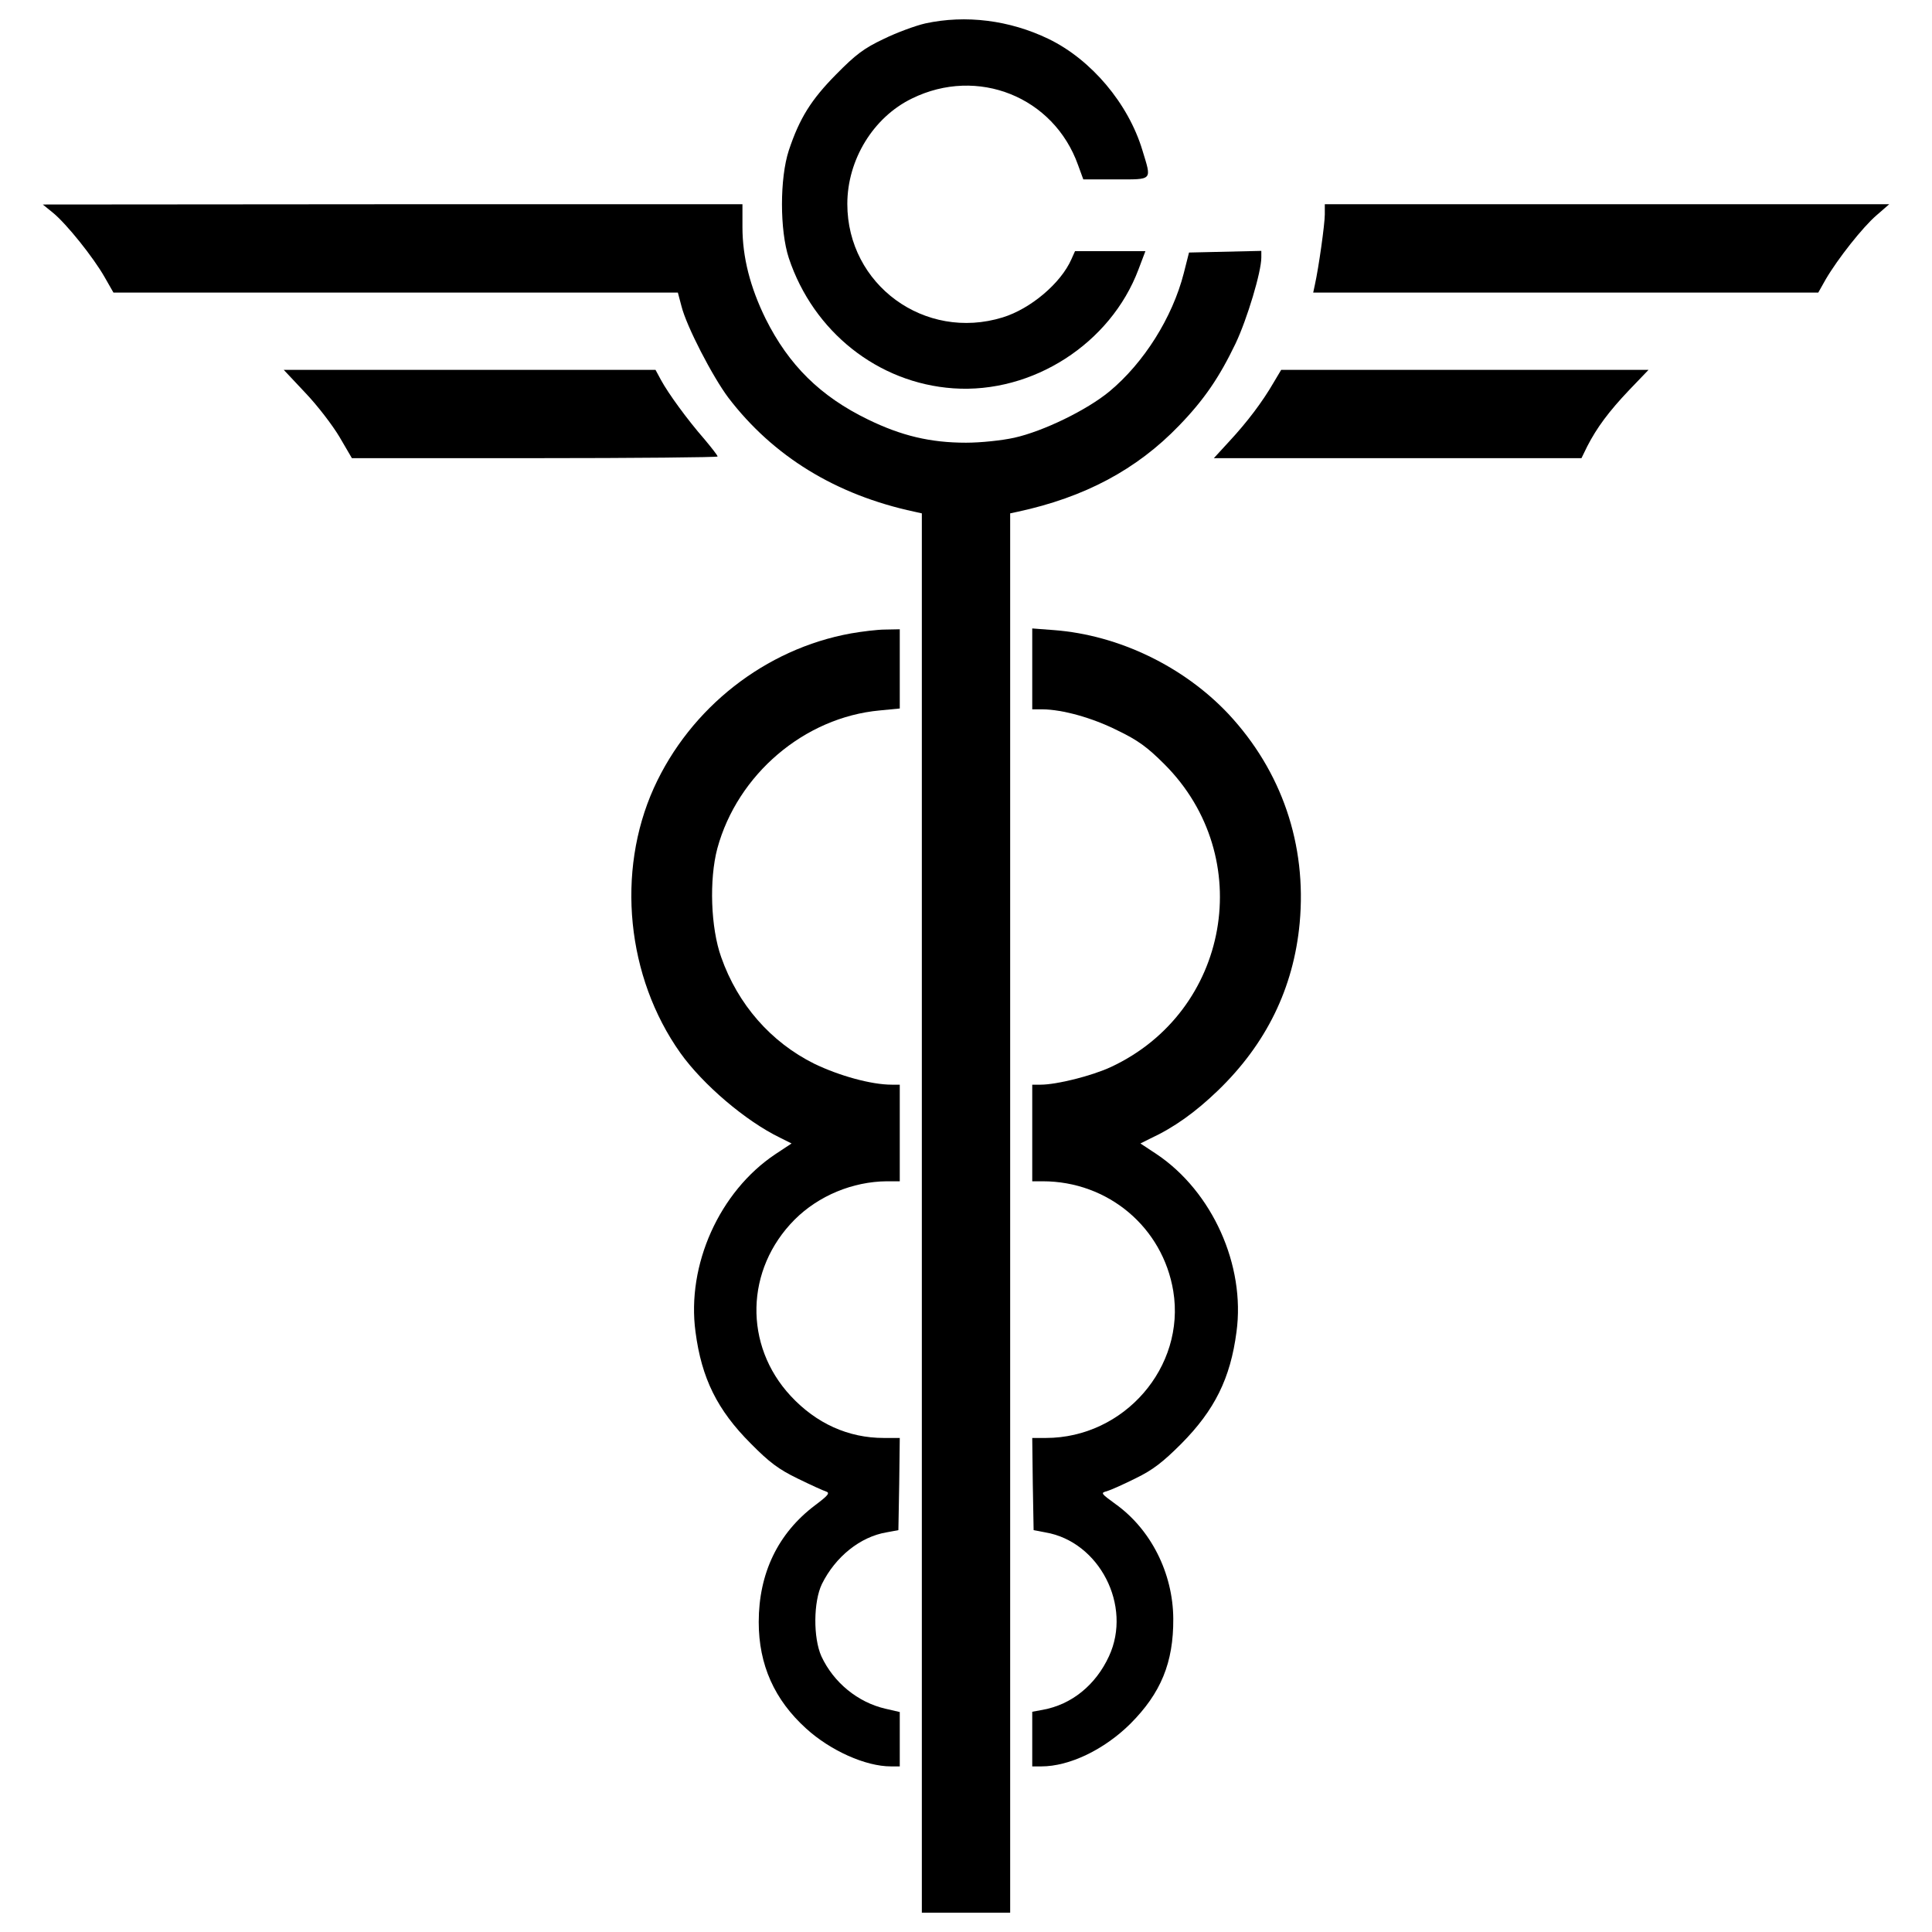
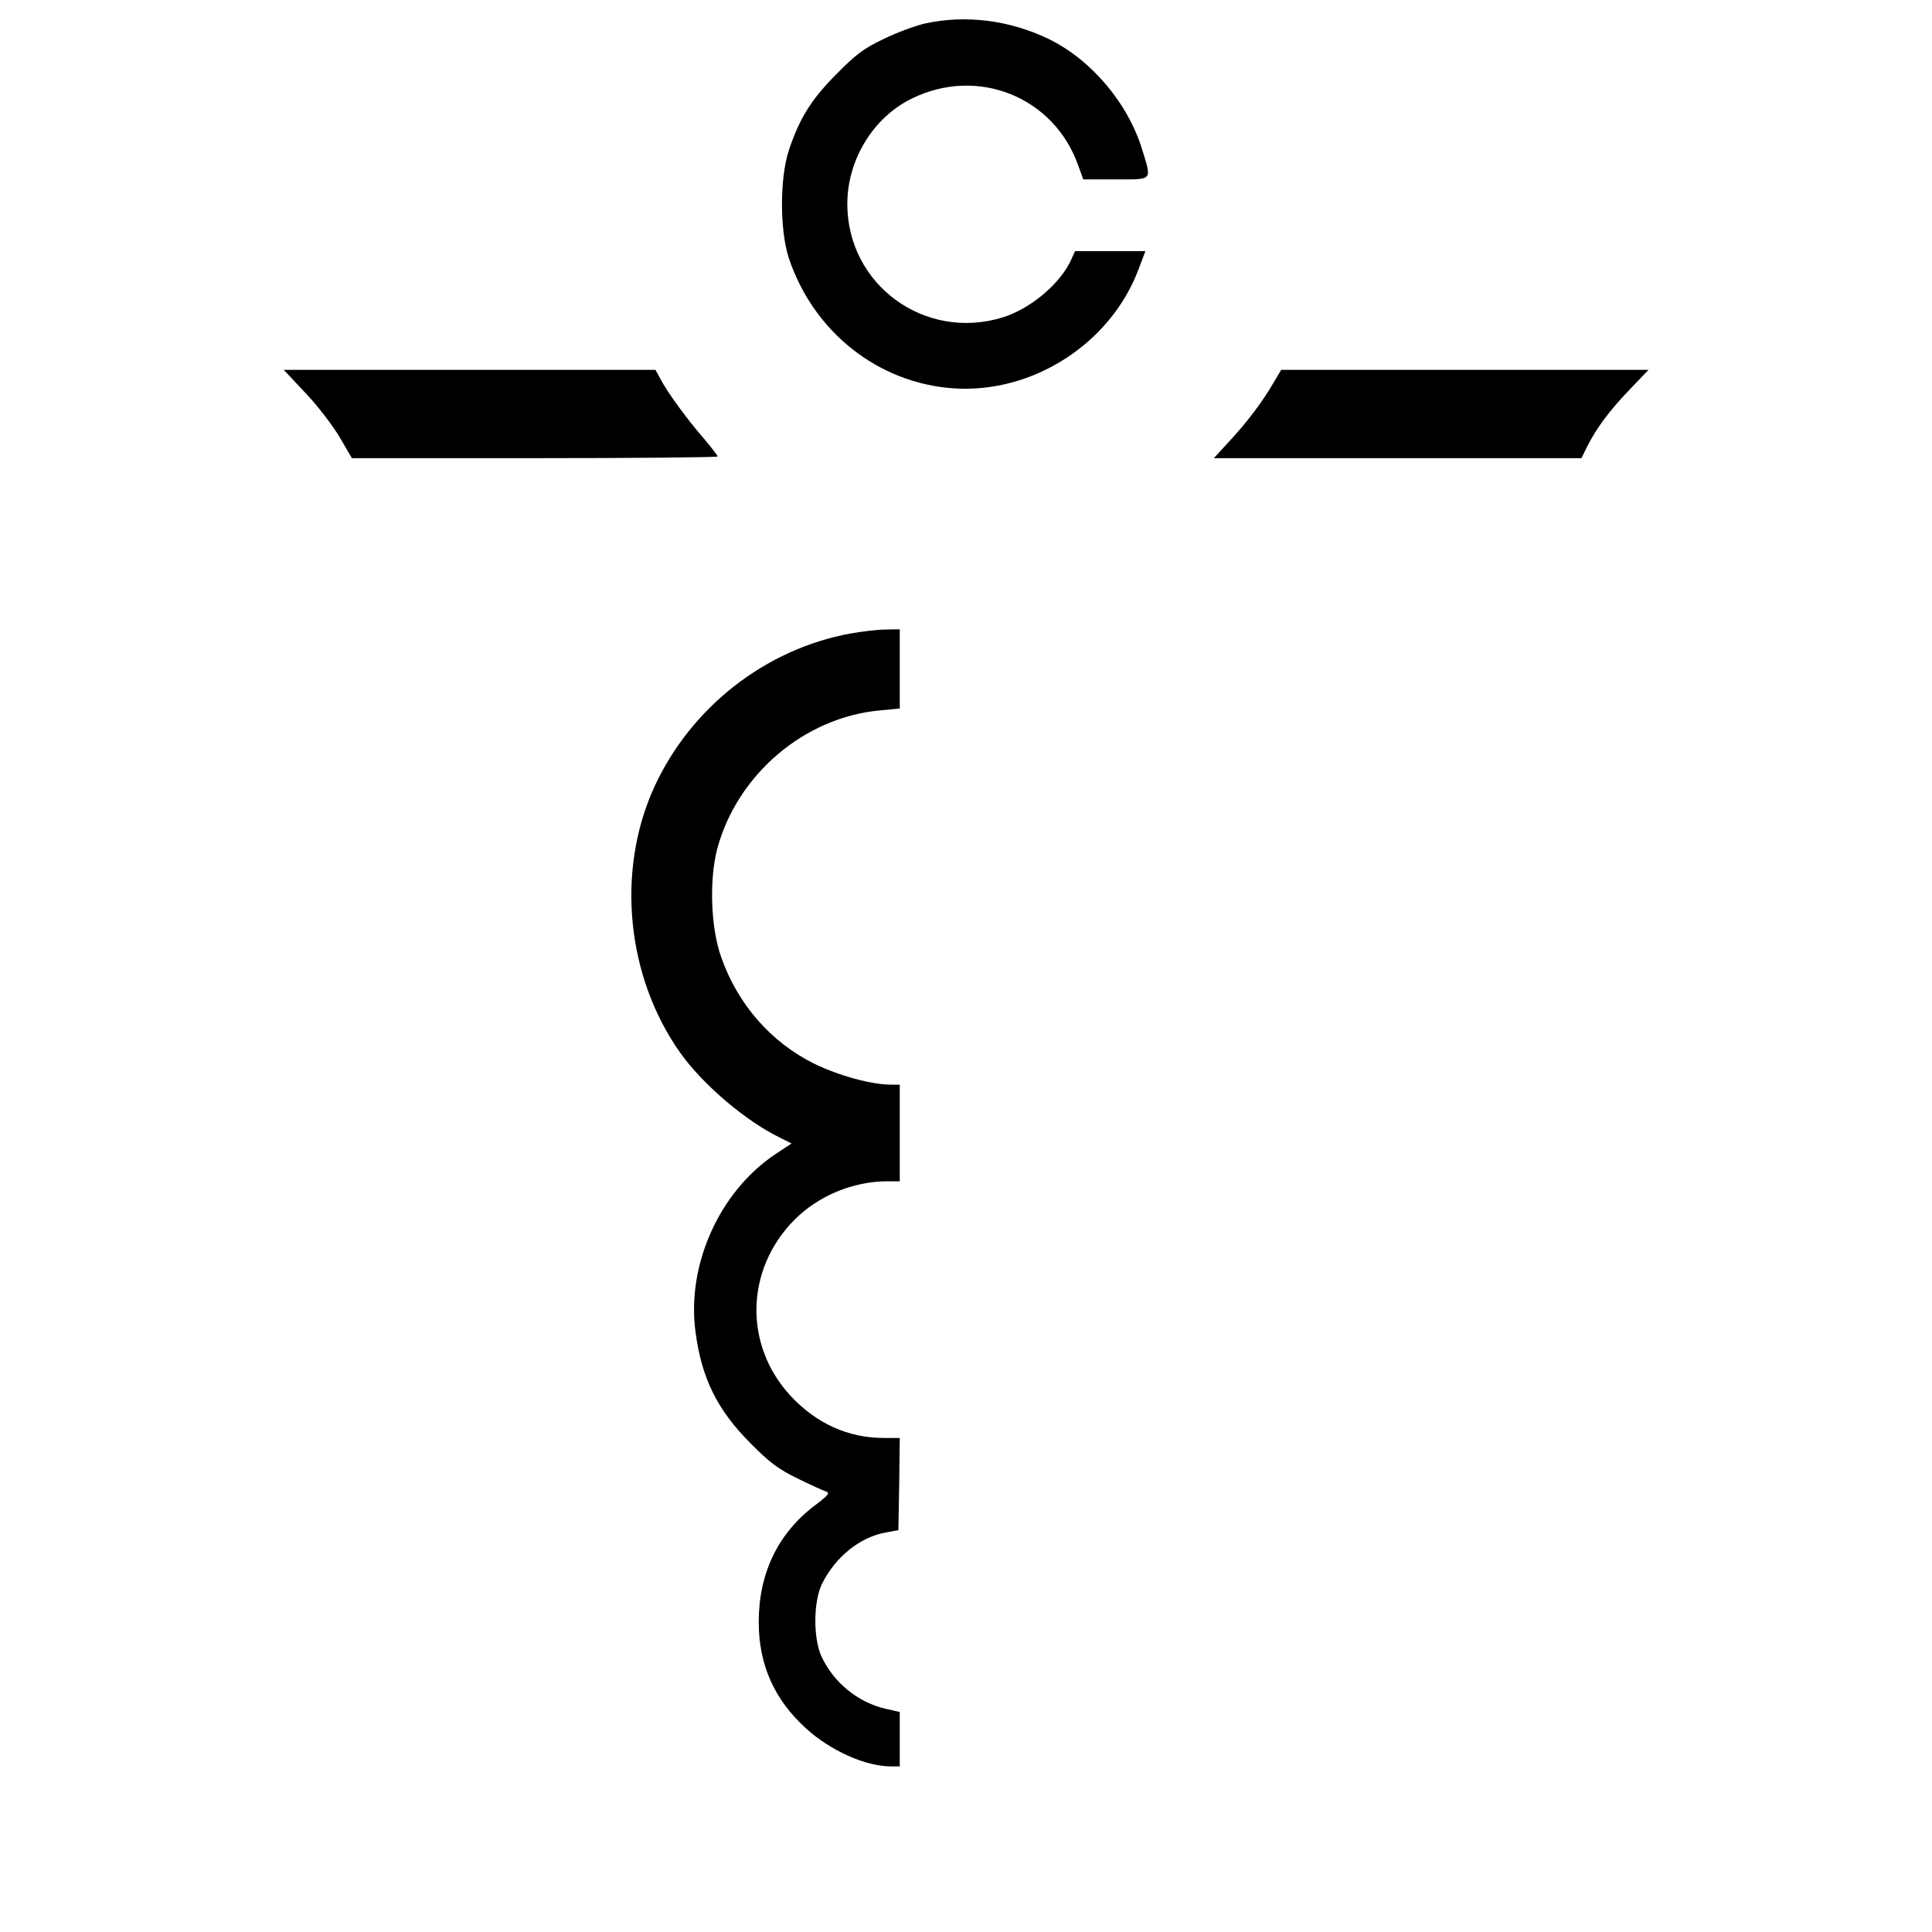
<svg xmlns="http://www.w3.org/2000/svg" version="1.0" width="700pt" height="700pt" viewBox="0 0 700 700" preserveAspectRatio="xMidYMid meet">
  <g transform="translate(0,700) scale(0.1,-0.1)" fill="#000000" stroke="none">
    <path d="M3352 6915 c-35 -8 -103 -33 -150 -56 -72 -34 -102 -57 -172 -128 -91 -92 -133 -159 -172 -276 -33 -101 -33 -289 0 -390 89 -267 323 -453 596 -472 287 -20 570 162 671 431 l25 66 -128 0 -127 0 -13 -29 c-38 -87 -148 -180 -249 -211 -282 -87 -563 118 -563 411 0 160 94 314 234 382 238 117 514 6 602 -241 l19 -52 117 0 c137 0 131 -6 97 106 -51 169 -185 328 -340 403 -141 68 -300 88 -447 56z" />
-     <path d="M192 6229 c49 -40 146 -161 187 -233 l32 -56 1023 0 1022 0 13 -49 c18 -73 113 -256 170 -332 162 -212 389 -352 674 -413 l27 -6 0 -2535 0 -2535 160 0 160 0 0 2535 0 2535 28 6 c241 52 430 152 584 312 91 94 146 175 205 298 42 89 93 259 93 311 l0 24 -131 -3 -131 -3 -19 -75 c-41 -160 -144 -324 -269 -428 -82 -68 -241 -145 -345 -168 -45 -10 -122 -18 -175 -18 -129 0 -234 25 -355 84 -173 84 -287 197 -371 365 -56 114 -84 223 -84 332 l0 83 -1267 0 -1268 -1 37 -30z" />
-     <path d="M4800 6223 c0 -35 -22 -192 -36 -255 l-6 -28 915 0 915 0 27 48 c44 75 134 189 184 232 l46 40 -1022 0 -1023 0 0 -37z" />
    <path d="M1106 5577 c44 -46 99 -118 124 -160 l45 -77 662 0 c365 0 663 3 663 6 0 4 -22 32 -48 63 -62 71 -131 166 -157 214 l-20 37 -673 0 -674 0 78 -83z" />
    <path d="M4614 5613 c-40 -69 -95 -142 -160 -212 l-56 -61 666 0 666 0 21 43 c35 68 78 126 152 204 l70 73 -666 0 -665 0 -28 -47z" />
    <path d="M3083 4705 c-310 -56 -582 -269 -714 -560 -137 -304 -99 -685 96 -960 82 -115 237 -247 361 -307 l42 -21 -59 -39 c-202 -135 -322 -401 -289 -644 22 -168 79 -283 200 -404 68 -69 102 -94 170 -127 47 -23 93 -44 103 -47 15 -5 8 -14 -40 -50 -134 -101 -204 -246 -204 -423 0 -155 57 -282 172 -386 88 -80 215 -137 307 -137 l32 0 0 98 0 99 -52 12 c-100 23 -188 95 -232 190 -30 67 -29 198 2 262 49 99 139 171 234 187 l43 8 3 167 2 167 -58 0 c-128 0 -244 52 -337 152 -171 184 -165 459 14 639 87 87 211 138 334 139 l47 0 0 175 0 175 -29 0 c-74 0 -190 32 -281 76 -157 78 -277 215 -337 386 -38 106 -44 281 -14 394 73 268 315 475 589 500 l72 7 0 143 0 144 -52 -1 c-29 0 -85 -7 -125 -14z" />
-     <path d="M3740 4576 l0 -146 38 0 c72 -1 178 -30 270 -76 75 -36 109 -61 171 -123 336 -336 237 -896 -194 -1097 -69 -32 -196 -64 -255 -64 l-30 0 0 -175 0 -175 38 0 c237 0 435 -167 473 -398 45 -275 -178 -532 -462 -532 l-49 0 2 -167 3 -167 42 -8 c196 -33 316 -266 231 -449 -48 -104 -135 -175 -240 -194 l-38 -7 0 -99 0 -99 33 0 c102 0 228 61 322 154 111 111 157 222 156 381 -1 165 -81 324 -210 416 -52 38 -54 40 -31 46 14 4 61 25 105 47 62 30 99 59 165 125 121 122 178 237 200 405 33 242 -88 509 -289 644 l-59 39 36 18 c86 40 163 95 245 174 175 169 274 371 296 607 26 284 -65 550 -258 757 -162 172 -397 286 -632 304 l-79 6 0 -147z" />
  </g>
</svg>